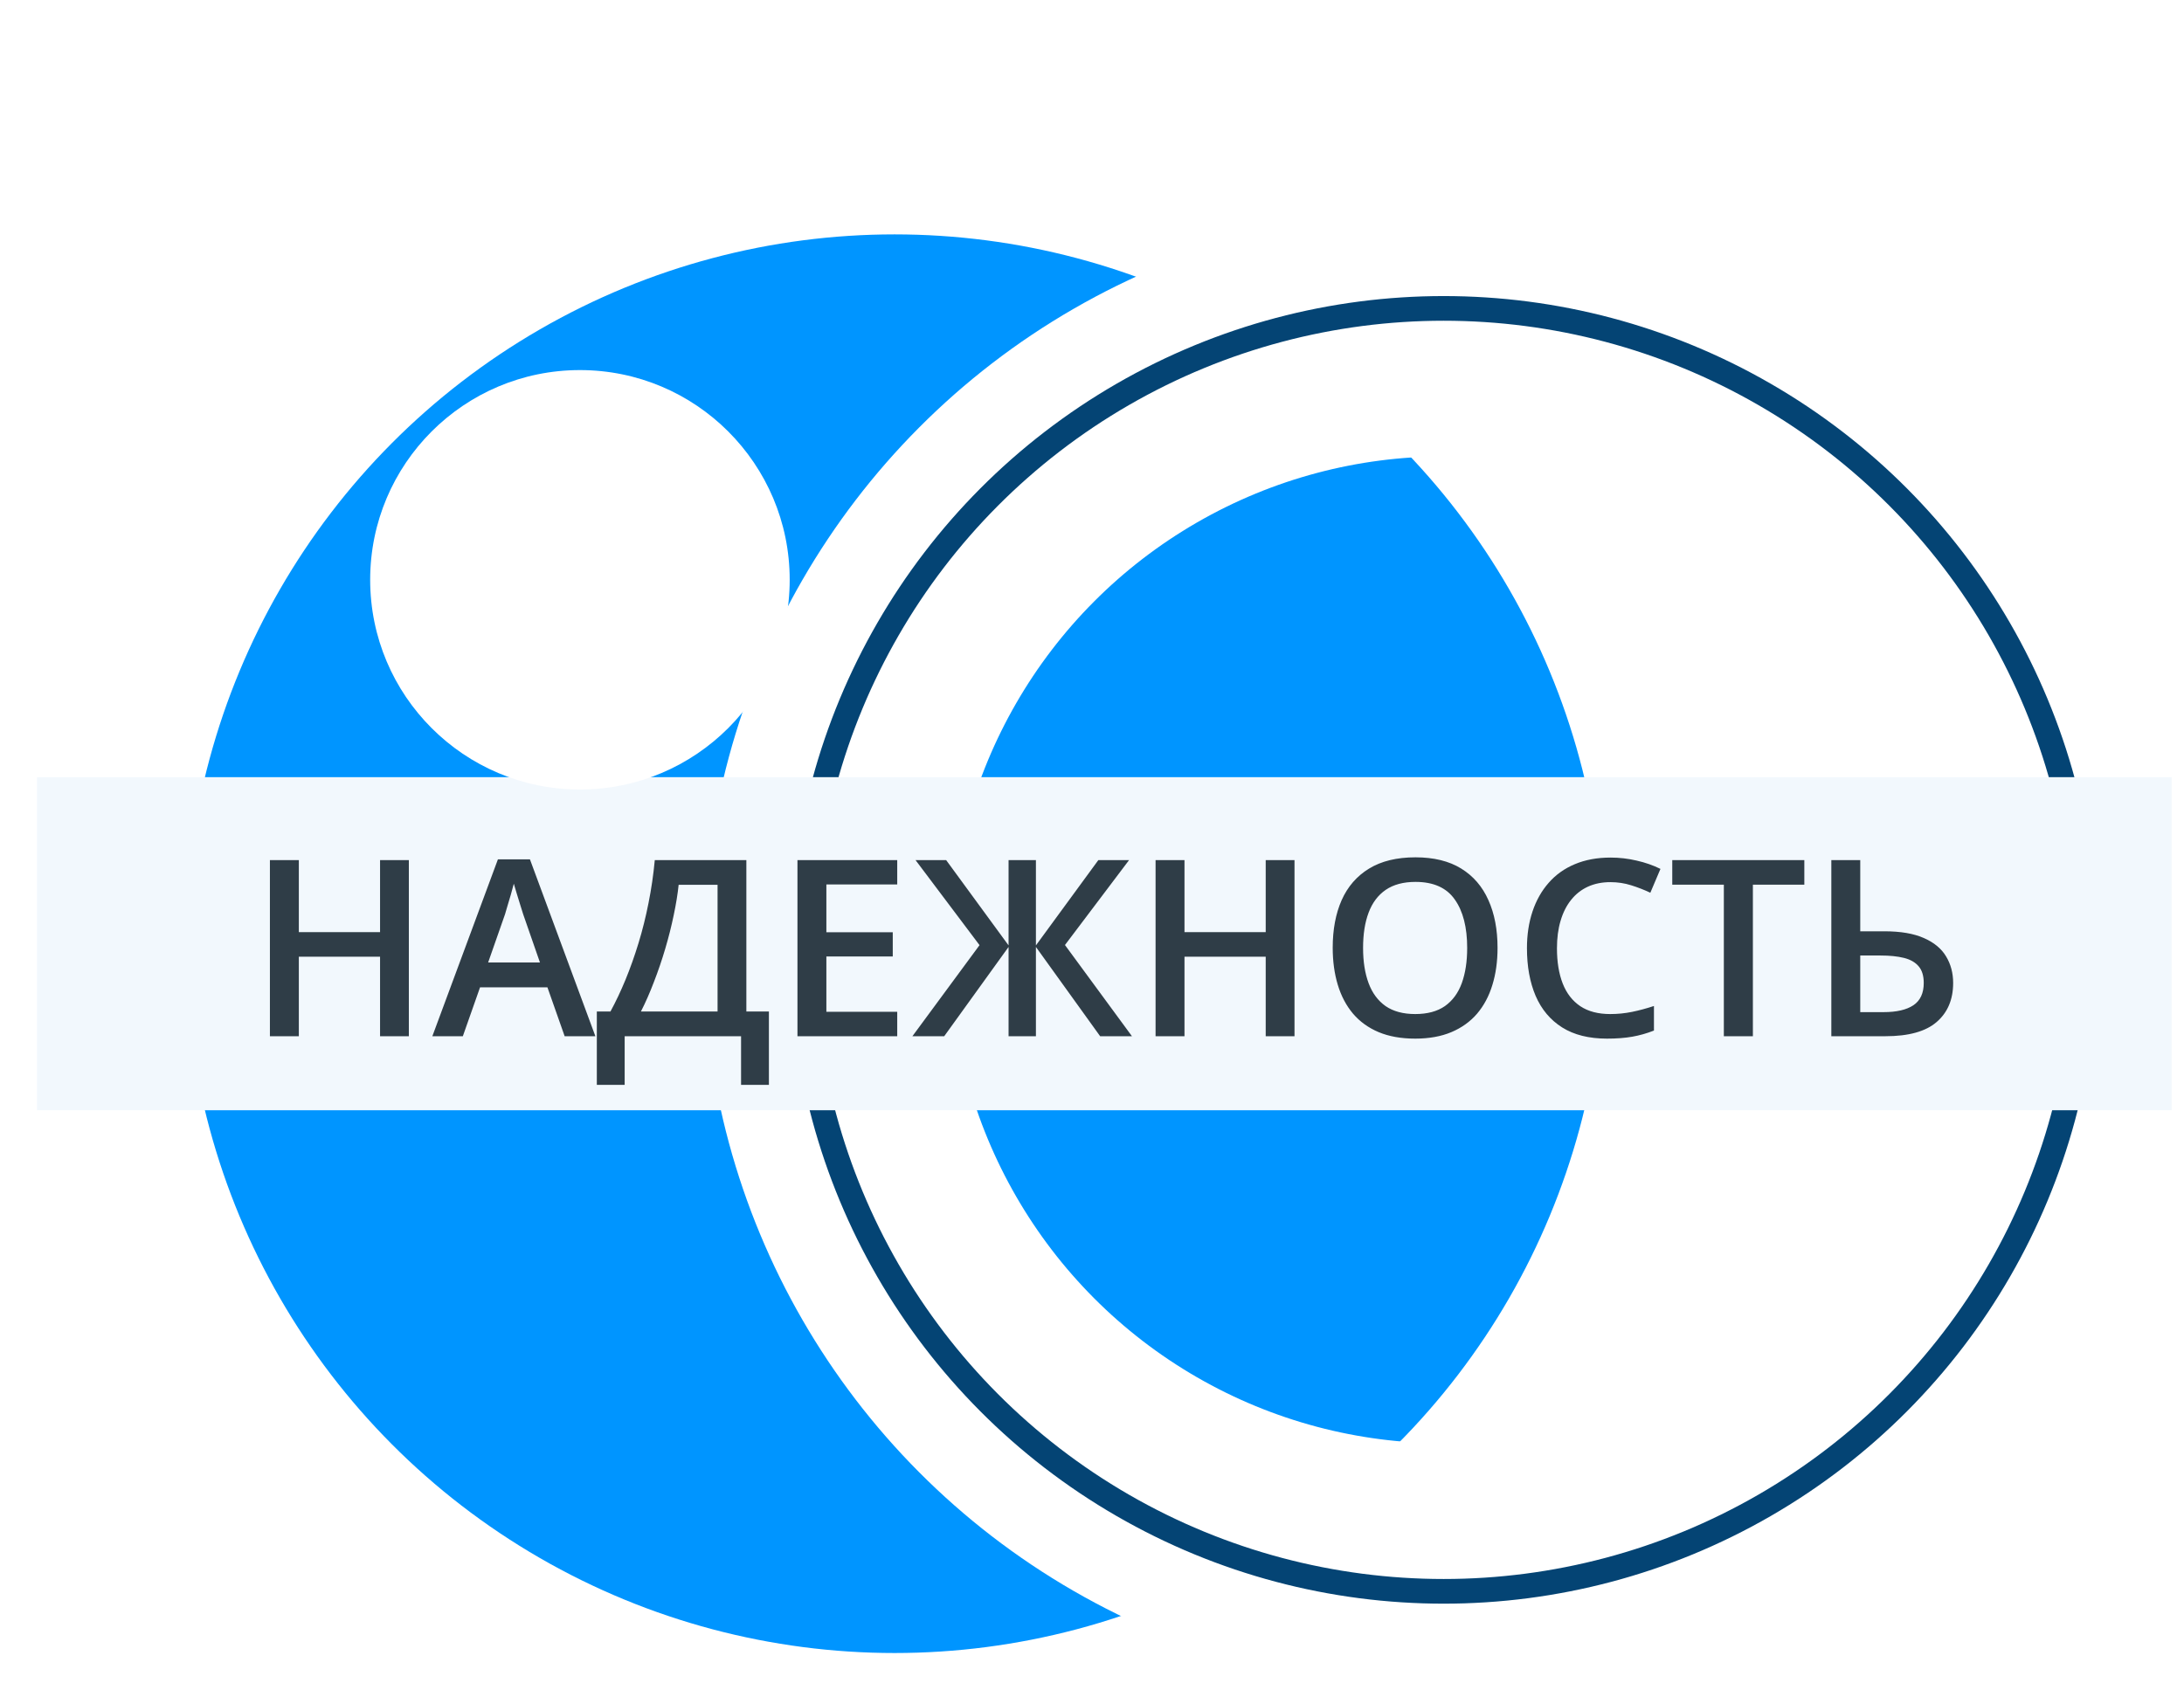
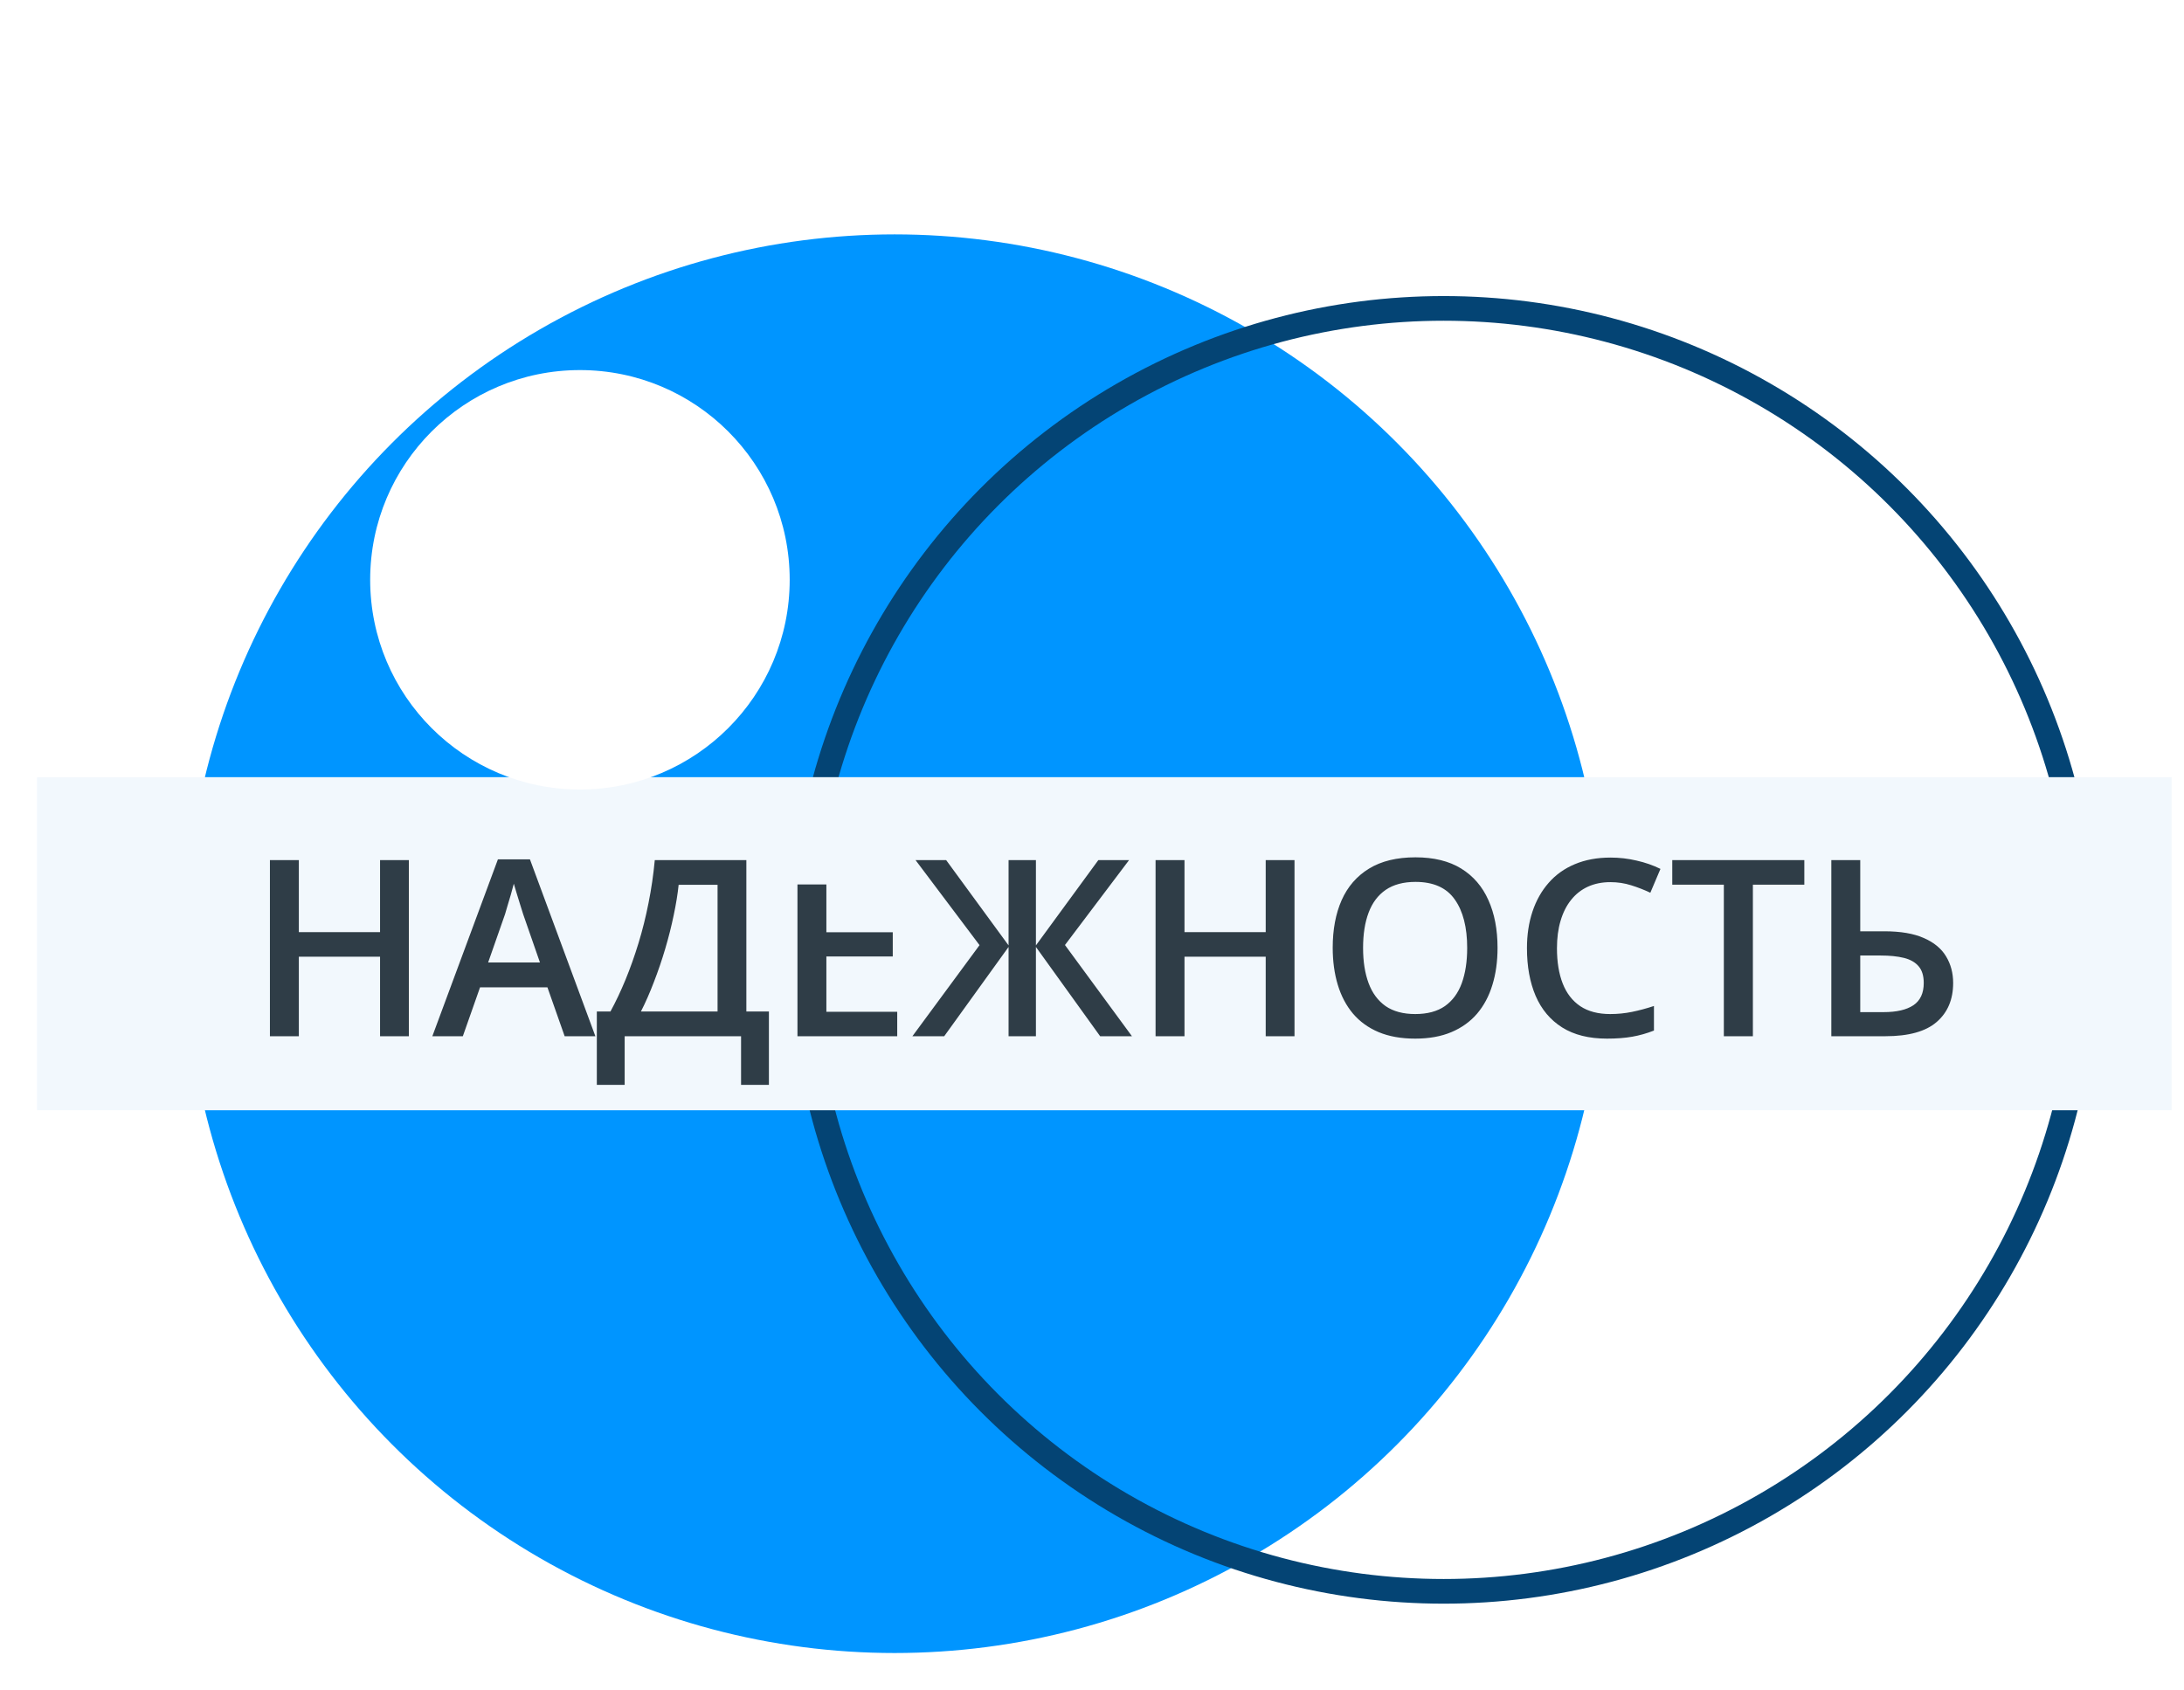
<svg xmlns="http://www.w3.org/2000/svg" width="177" height="137" viewBox="0 0 177 137" fill="none">
  <circle cx="72.5" cy="76.5" r="57.5" fill="#0095FF" />
-   <circle cx="117" cy="77" r="50" stroke="white" stroke-width="20" />
  <circle cx="117" cy="77" r="52" stroke="#044474" stroke-width="2" />
  <rect x="3" y="63" width="173" height="27" fill="#F2F8FD" />
-   <path d="M33.135 84H30.801V77.555H24.219V84H21.875V69.723H24.219V75.562H30.801V69.723H33.135V84ZM45.762 84L44.365 80.035H38.906L37.51 84H35.039L40.352 69.664H42.949L48.252 84H45.762ZM43.76 78.023L42.402 74.117C42.35 73.948 42.275 73.71 42.178 73.404C42.08 73.092 41.982 72.776 41.885 72.457C41.787 72.132 41.706 71.858 41.641 71.637C41.575 71.904 41.494 72.203 41.397 72.535C41.305 72.861 41.214 73.167 41.123 73.453C41.038 73.74 40.973 73.961 40.928 74.117L39.56 78.023H43.76ZM60.488 69.723V81.998H62.315V87.945H60.059V84H50.625V87.945H48.369V81.998H49.473C49.902 81.21 50.309 80.351 50.693 79.42C51.078 78.482 51.429 77.493 51.748 76.451C52.067 75.409 52.337 74.326 52.559 73.199C52.786 72.066 52.956 70.908 53.066 69.723H60.488ZM58.154 71.725H55C54.922 72.473 54.788 73.294 54.6 74.186C54.417 75.071 54.19 75.976 53.916 76.9C53.643 77.825 53.337 78.723 52.998 79.596C52.666 80.468 52.315 81.269 51.943 81.998H58.154V71.725ZM72.715 84H64.629V69.723H72.715V71.695H66.973V75.572H72.353V77.535H66.973V82.018H72.715V84ZM79.385 76.617L74.199 69.723H76.68L81.738 76.637V69.723H83.955V76.637L89.014 69.723H91.504L86.309 76.607L91.738 84H89.16L83.955 76.764V84H81.738V76.764L76.523 84H73.945L79.385 76.617ZM104.912 84H102.578V77.555H95.996V84H93.652V69.723H95.996V75.562H102.578V69.723H104.912V84ZM121.367 76.842C121.367 77.942 121.227 78.945 120.947 79.85C120.674 80.748 120.26 81.523 119.707 82.174C119.154 82.818 118.46 83.316 117.627 83.668C116.794 84.019 115.817 84.195 114.697 84.195C113.558 84.195 112.568 84.019 111.729 83.668C110.895 83.316 110.202 82.815 109.648 82.164C109.102 81.513 108.691 80.735 108.418 79.83C108.145 78.925 108.008 77.922 108.008 76.822C108.008 75.351 108.249 74.068 108.73 72.975C109.219 71.874 109.958 71.022 110.947 70.416C111.943 69.804 113.2 69.498 114.717 69.498C116.201 69.498 117.435 69.801 118.418 70.406C119.401 71.012 120.137 71.865 120.625 72.965C121.12 74.059 121.367 75.351 121.367 76.842ZM110.469 76.842C110.469 77.942 110.618 78.896 110.918 79.703C111.217 80.504 111.676 81.122 112.295 81.559C112.92 81.988 113.721 82.203 114.697 82.203C115.68 82.203 116.481 81.988 117.1 81.559C117.718 81.122 118.174 80.504 118.467 79.703C118.76 78.896 118.906 77.942 118.906 76.842C118.906 75.169 118.571 73.86 117.9 72.916C117.236 71.966 116.175 71.49 114.717 71.49C113.74 71.49 112.936 71.705 112.305 72.135C111.68 72.564 111.217 73.18 110.918 73.981C110.618 74.775 110.469 75.728 110.469 76.842ZM130.518 71.51C129.834 71.51 129.222 71.633 128.682 71.881C128.148 72.128 127.695 72.486 127.324 72.955C126.953 73.417 126.67 73.981 126.475 74.644C126.279 75.302 126.182 76.044 126.182 76.871C126.182 77.978 126.338 78.932 126.65 79.732C126.963 80.527 127.438 81.139 128.076 81.568C128.714 81.992 129.521 82.203 130.498 82.203C131.104 82.203 131.693 82.144 132.266 82.027C132.839 81.91 133.431 81.751 134.043 81.549V83.541C133.464 83.769 132.878 83.935 132.285 84.039C131.693 84.143 131.009 84.195 130.234 84.195C128.776 84.195 127.565 83.893 126.602 83.287C125.645 82.682 124.928 81.829 124.453 80.728C123.984 79.628 123.75 78.339 123.75 76.861C123.75 75.781 123.9 74.791 124.199 73.893C124.499 72.994 124.935 72.219 125.508 71.568C126.081 70.911 126.787 70.406 127.627 70.055C128.473 69.697 129.44 69.518 130.527 69.518C131.243 69.518 131.947 69.599 132.637 69.762C133.333 69.918 133.978 70.143 134.57 70.436L133.75 72.369C133.255 72.135 132.738 71.933 132.197 71.764C131.657 71.594 131.097 71.51 130.518 71.51ZM142.061 84H139.707V71.715H135.527V69.723H146.23V71.715H142.061V84ZM148.418 84V69.723H150.762V75.494H152.715C154.03 75.494 155.098 75.676 155.918 76.041C156.738 76.399 157.337 76.894 157.715 77.525C158.099 78.157 158.291 78.876 158.291 79.684C158.291 81.025 157.845 82.079 156.953 82.848C156.068 83.616 154.684 84 152.803 84H148.418ZM150.762 82.047H152.656C153.704 82.047 154.508 81.861 155.068 81.49C155.628 81.113 155.908 80.51 155.908 79.684C155.908 79.104 155.771 78.655 155.498 78.336C155.225 78.01 154.827 77.783 154.307 77.652C153.786 77.522 153.151 77.457 152.402 77.457H150.762V82.047Z" fill="#2F3D47" />
+   <path d="M33.135 84H30.801V77.555H24.219V84H21.875V69.723H24.219V75.562H30.801V69.723H33.135V84ZM45.762 84L44.365 80.035H38.906L37.51 84H35.039L40.352 69.664H42.949L48.252 84H45.762ZM43.76 78.023L42.402 74.117C42.35 73.948 42.275 73.71 42.178 73.404C42.08 73.092 41.982 72.776 41.885 72.457C41.787 72.132 41.706 71.858 41.641 71.637C41.575 71.904 41.494 72.203 41.397 72.535C41.305 72.861 41.214 73.167 41.123 73.453C41.038 73.74 40.973 73.961 40.928 74.117L39.56 78.023H43.76ZM60.488 69.723V81.998H62.315V87.945H60.059V84H50.625V87.945H48.369V81.998H49.473C49.902 81.21 50.309 80.351 50.693 79.42C51.078 78.482 51.429 77.493 51.748 76.451C52.067 75.409 52.337 74.326 52.559 73.199C52.786 72.066 52.956 70.908 53.066 69.723H60.488ZM58.154 71.725H55C54.922 72.473 54.788 73.294 54.6 74.186C54.417 75.071 54.19 75.976 53.916 76.9C53.643 77.825 53.337 78.723 52.998 79.596C52.666 80.468 52.315 81.269 51.943 81.998H58.154V71.725ZM72.715 84H64.629V69.723V71.695H66.973V75.572H72.353V77.535H66.973V82.018H72.715V84ZM79.385 76.617L74.199 69.723H76.68L81.738 76.637V69.723H83.955V76.637L89.014 69.723H91.504L86.309 76.607L91.738 84H89.16L83.955 76.764V84H81.738V76.764L76.523 84H73.945L79.385 76.617ZM104.912 84H102.578V77.555H95.996V84H93.652V69.723H95.996V75.562H102.578V69.723H104.912V84ZM121.367 76.842C121.367 77.942 121.227 78.945 120.947 79.85C120.674 80.748 120.26 81.523 119.707 82.174C119.154 82.818 118.46 83.316 117.627 83.668C116.794 84.019 115.817 84.195 114.697 84.195C113.558 84.195 112.568 84.019 111.729 83.668C110.895 83.316 110.202 82.815 109.648 82.164C109.102 81.513 108.691 80.735 108.418 79.83C108.145 78.925 108.008 77.922 108.008 76.822C108.008 75.351 108.249 74.068 108.73 72.975C109.219 71.874 109.958 71.022 110.947 70.416C111.943 69.804 113.2 69.498 114.717 69.498C116.201 69.498 117.435 69.801 118.418 70.406C119.401 71.012 120.137 71.865 120.625 72.965C121.12 74.059 121.367 75.351 121.367 76.842ZM110.469 76.842C110.469 77.942 110.618 78.896 110.918 79.703C111.217 80.504 111.676 81.122 112.295 81.559C112.92 81.988 113.721 82.203 114.697 82.203C115.68 82.203 116.481 81.988 117.1 81.559C117.718 81.122 118.174 80.504 118.467 79.703C118.76 78.896 118.906 77.942 118.906 76.842C118.906 75.169 118.571 73.86 117.9 72.916C117.236 71.966 116.175 71.49 114.717 71.49C113.74 71.49 112.936 71.705 112.305 72.135C111.68 72.564 111.217 73.18 110.918 73.981C110.618 74.775 110.469 75.728 110.469 76.842ZM130.518 71.51C129.834 71.51 129.222 71.633 128.682 71.881C128.148 72.128 127.695 72.486 127.324 72.955C126.953 73.417 126.67 73.981 126.475 74.644C126.279 75.302 126.182 76.044 126.182 76.871C126.182 77.978 126.338 78.932 126.65 79.732C126.963 80.527 127.438 81.139 128.076 81.568C128.714 81.992 129.521 82.203 130.498 82.203C131.104 82.203 131.693 82.144 132.266 82.027C132.839 81.91 133.431 81.751 134.043 81.549V83.541C133.464 83.769 132.878 83.935 132.285 84.039C131.693 84.143 131.009 84.195 130.234 84.195C128.776 84.195 127.565 83.893 126.602 83.287C125.645 82.682 124.928 81.829 124.453 80.728C123.984 79.628 123.75 78.339 123.75 76.861C123.75 75.781 123.9 74.791 124.199 73.893C124.499 72.994 124.935 72.219 125.508 71.568C126.081 70.911 126.787 70.406 127.627 70.055C128.473 69.697 129.44 69.518 130.527 69.518C131.243 69.518 131.947 69.599 132.637 69.762C133.333 69.918 133.978 70.143 134.57 70.436L133.75 72.369C133.255 72.135 132.738 71.933 132.197 71.764C131.657 71.594 131.097 71.51 130.518 71.51ZM142.061 84H139.707V71.715H135.527V69.723H146.23V71.715H142.061V84ZM148.418 84V69.723H150.762V75.494H152.715C154.03 75.494 155.098 75.676 155.918 76.041C156.738 76.399 157.337 76.894 157.715 77.525C158.099 78.157 158.291 78.876 158.291 79.684C158.291 81.025 157.845 82.079 156.953 82.848C156.068 83.616 154.684 84 152.803 84H148.418ZM150.762 82.047H152.656C153.704 82.047 154.508 81.861 155.068 81.49C155.628 81.113 155.908 80.51 155.908 79.684C155.908 79.104 155.771 78.655 155.498 78.336C155.225 78.01 154.827 77.783 154.307 77.652C153.786 77.522 153.151 77.457 152.402 77.457H150.762V82.047Z" fill="#2F3D47" />
  <g filter="url(#filter0_f_73_121)">
    <circle cx="47" cy="47" r="17" fill="white" />
  </g>
  <defs>
    <filter id="filter0_f_73_121" x="0" y="0" width="94" height="94" filterUnits="userSpaceOnUse" color-interpolation-filters="sRGB">
      <feFlood flood-opacity="0" result="BackgroundImageFix" />
      <feBlend mode="normal" in="SourceGraphic" in2="BackgroundImageFix" result="shape" />
      <feGaussianBlur stdDeviation="15" result="effect1_foregroundBlur_73_121" />
    </filter>
  </defs>
</svg>